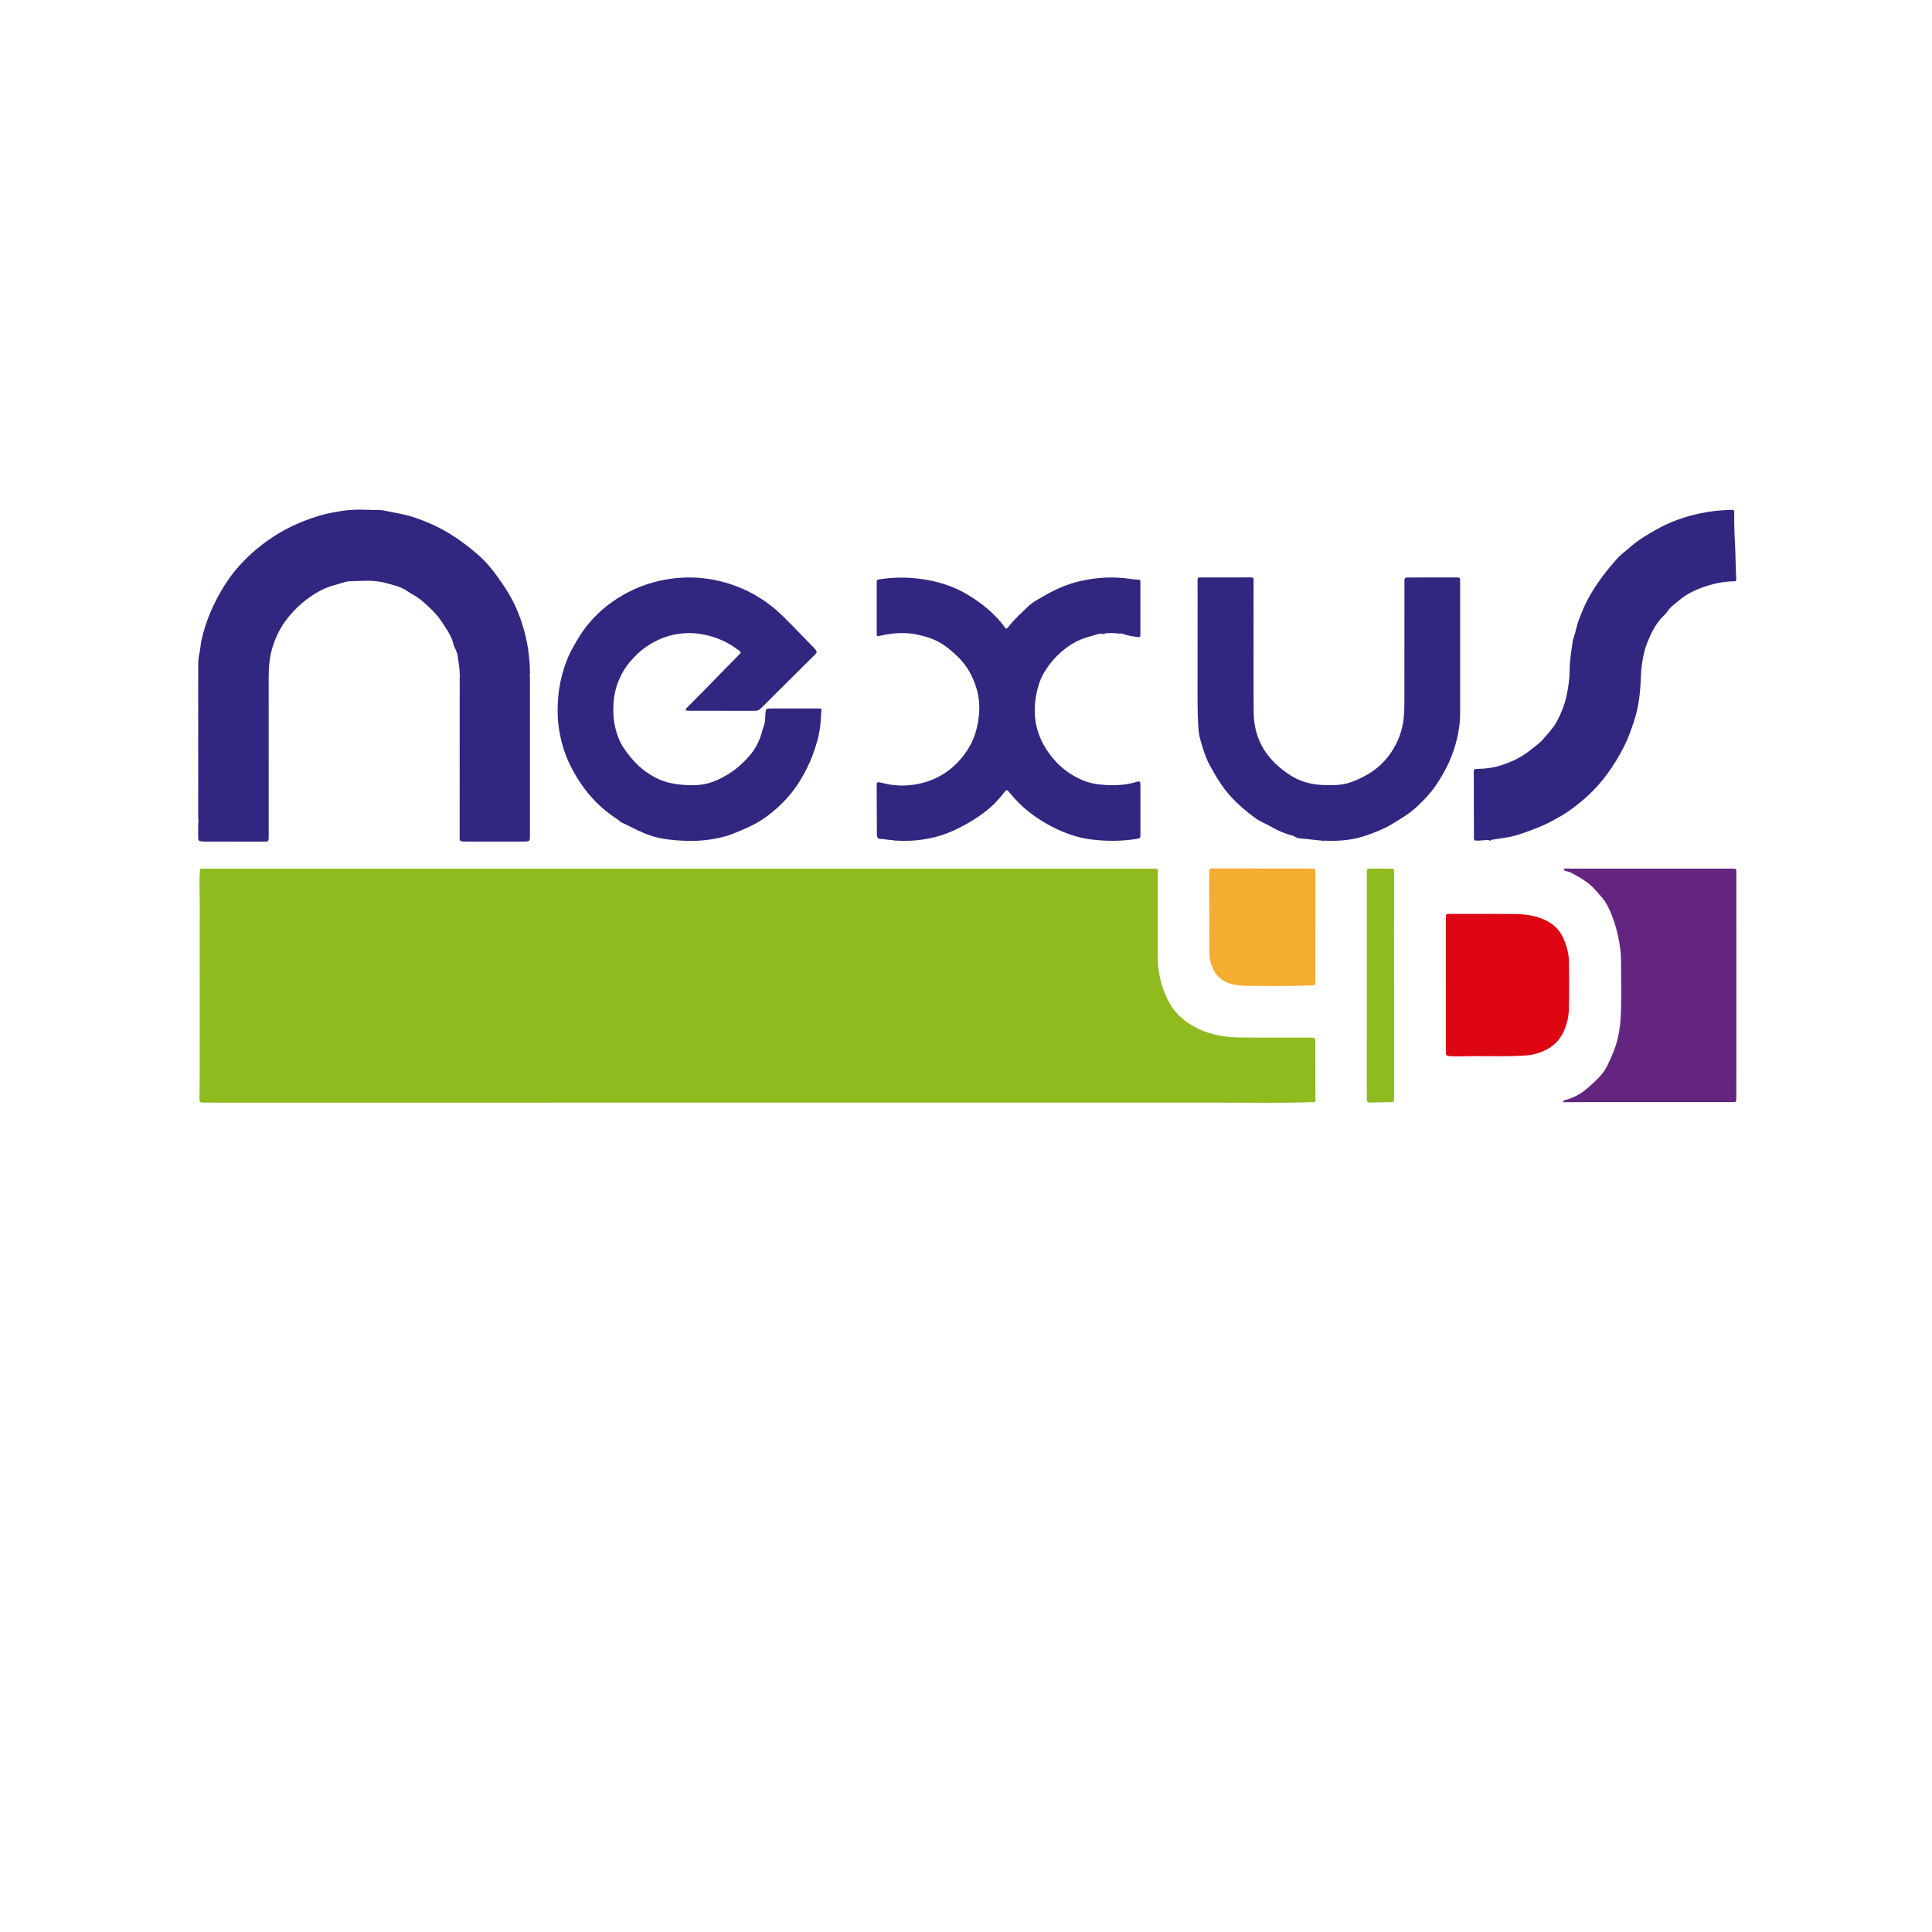
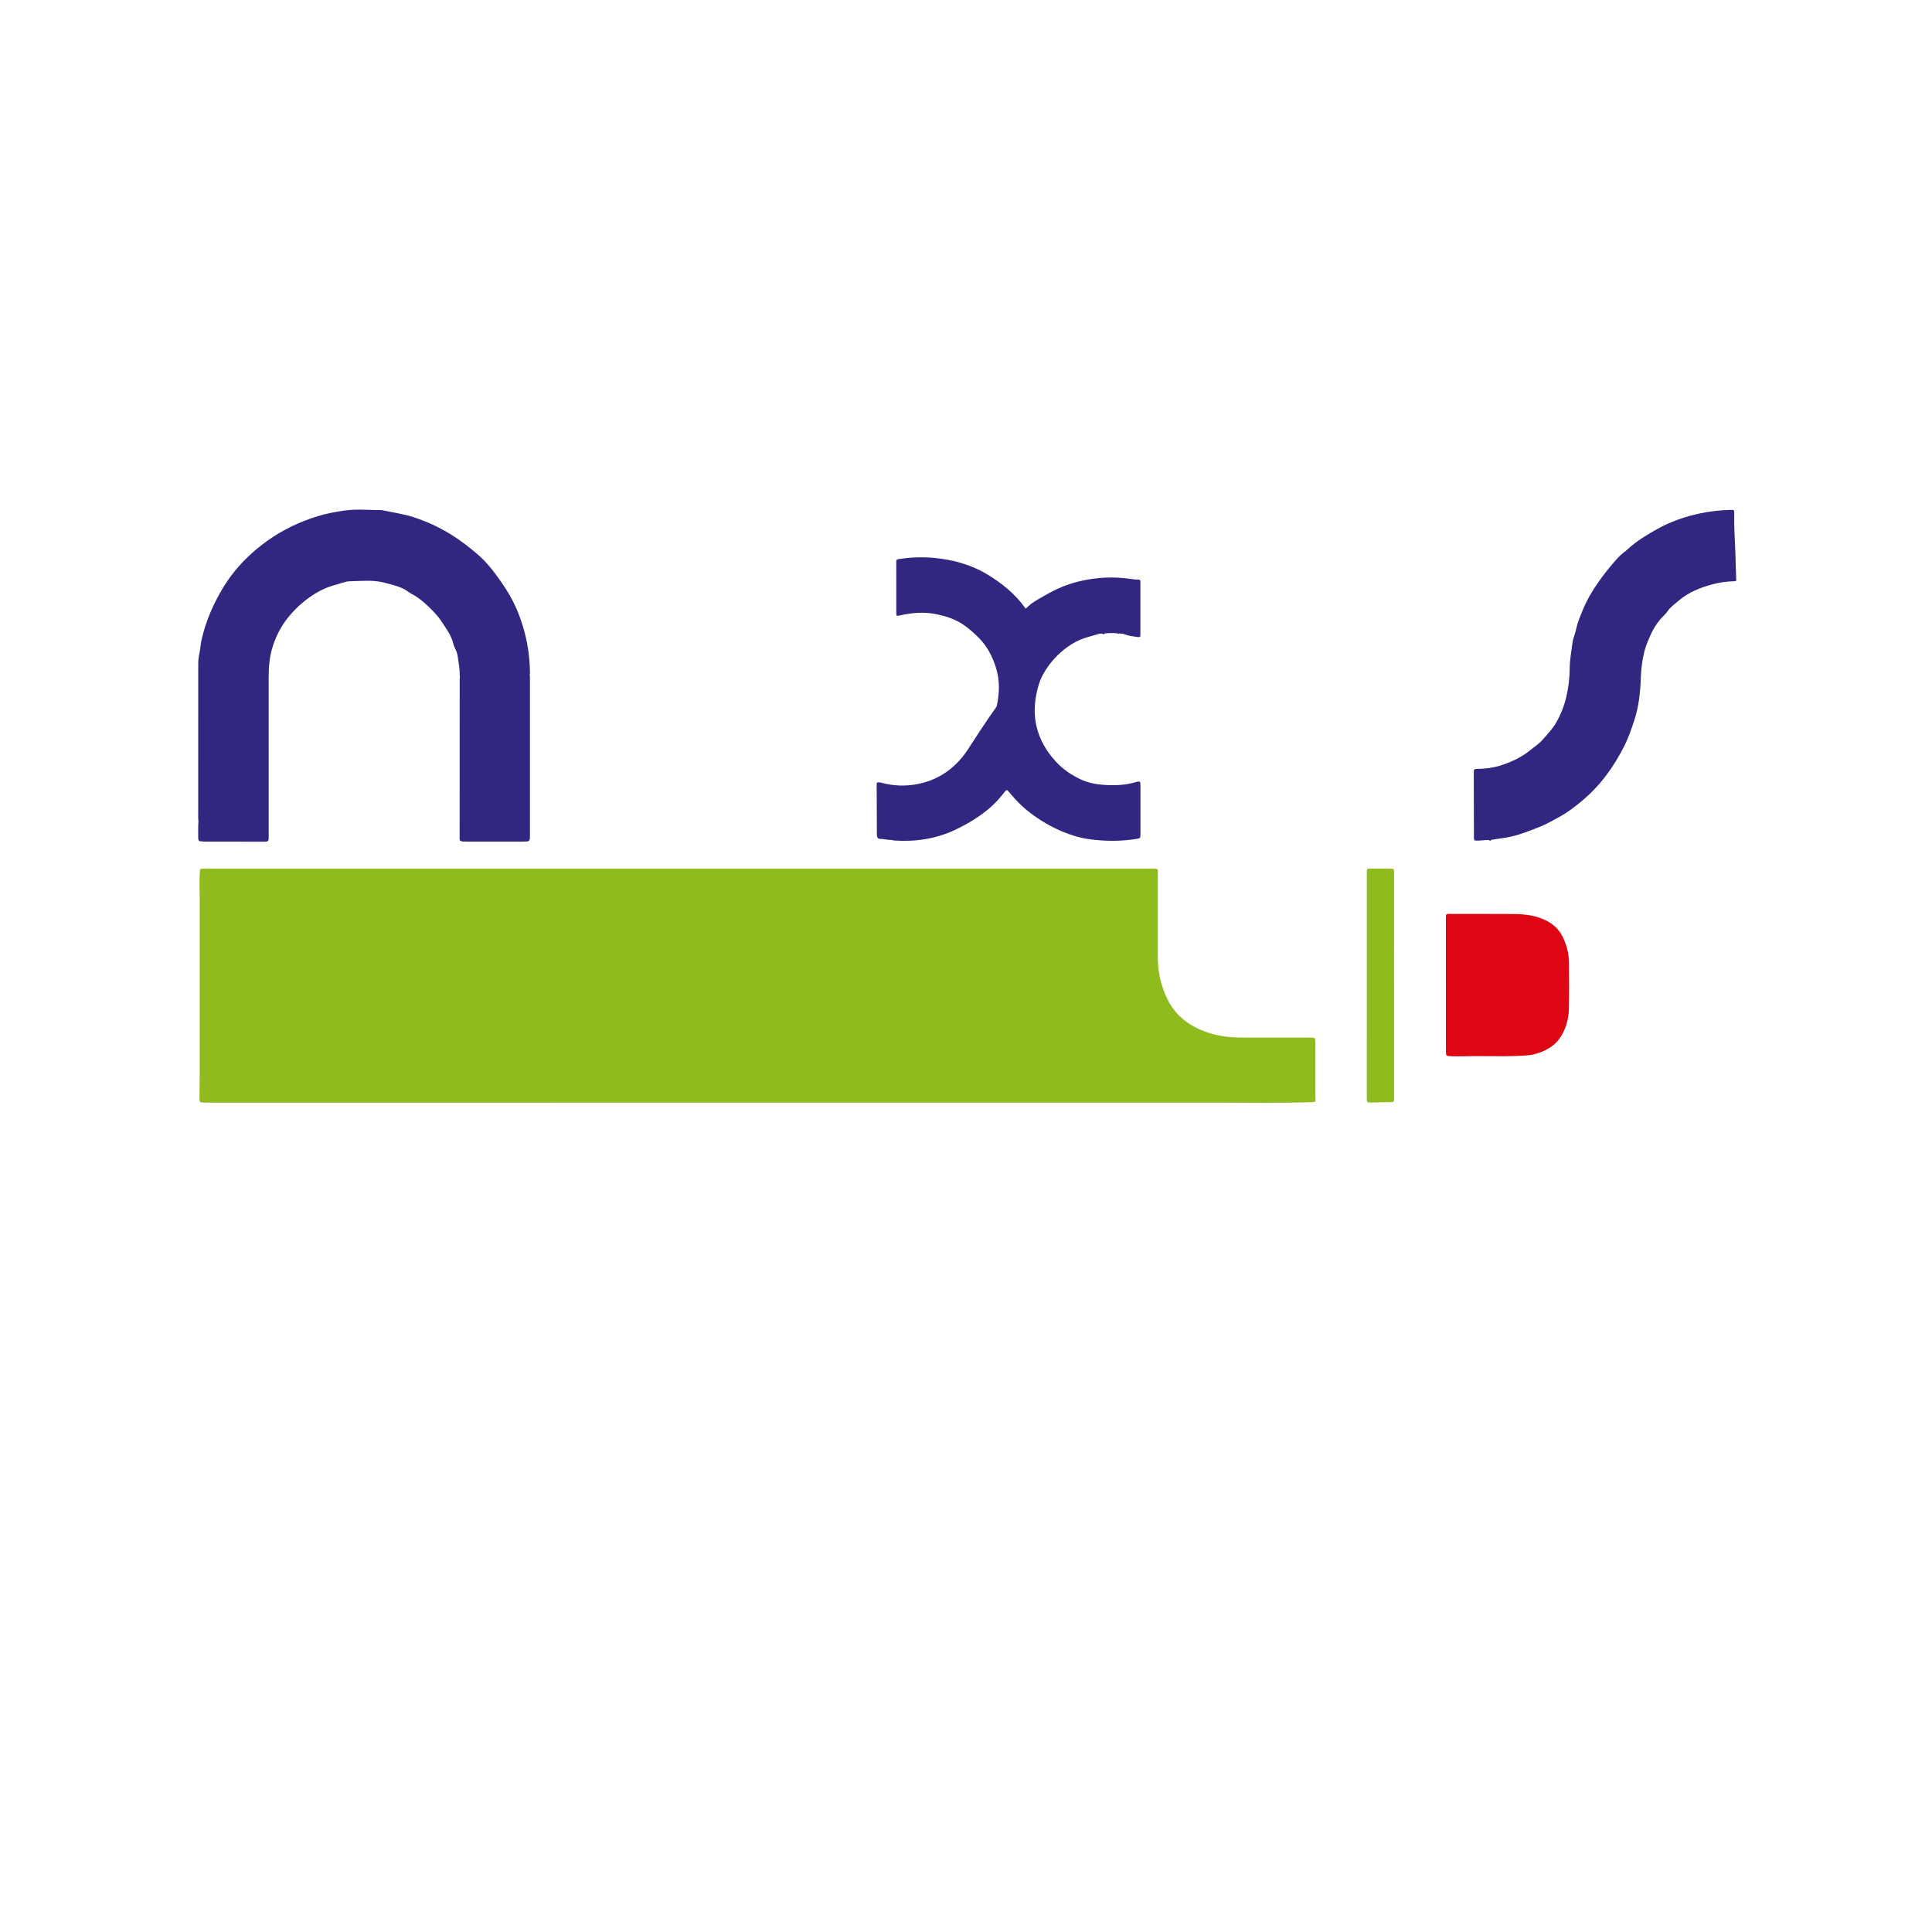
<svg xmlns="http://www.w3.org/2000/svg" version="1.1" id="Capa_1" x="0px" y="0px" viewBox="0 0 800 800" style="enable-background:new 0 0 800 800;" xml:space="preserve">
  <style type="text/css">
	.st0{fill:#8FBB1E;}
	.st1{fill:#312680;}
	.st2{fill:#642580;}
	.st3{fill:#DD0612;}
	.st4{fill:#F4AC31;}
</style>
  <g>
    <path class="st0" d="M544.66,431.85c0-2.17,0-2.18-2.19-2.19c-9.13-0.01-18.27,0-27.4-0.02c-3.42-0.01-6.82-0.15-10.18-0.83   c-3.61-0.73-7.06-1.87-10.32-3.62c-5.1-2.74-8.92-6.66-11.38-11.89c-2.51-5.34-3.76-10.97-3.76-16.87c0-11.48,0-22.96,0-34.43   c0-0.42-0.03-0.84,0.01-1.26c0.07-0.8-0.31-1.05-1.07-1.04c-1.5,0.03-3,0-4.51,0c-128.36,0-256.72,0-385.08,0   c-1.56,0-3.12-0.02-4.69,0c-1.28,0.02-1.24,0.05-1.34,1.3c-0.3,3.96-0.05,7.93-0.05,11.89c-0.01,23.44,0,46.87-0.01,70.31   c0,3.9-0.06,7.8-0.1,11.71c-0.02,1.37,0.13,1.59,1.5,1.63c2.22,0.06,4.45,0.05,6.67,0.05c138.04,0,276.07,0.01,414.11-0.01   c13.1,0,26.2,0.23,39.3-0.23l0.03,0.08c0,0,0.02-0.09,0.02-0.09c0.78-0.43,0.46-1.17,0.46-1.78   C544.67,446.99,544.66,439.42,544.66,431.85z" />
    <path class="st1" d="M83.64,348.34c0.17,0.06,0.34,0.16,0.5,0.16c8.47,0.02,16.94,0.03,25.41,0.02c1.53,0,1.71-0.25,1.71-1.84   c0-10.39,0-20.79,0-31.18c0-11.53,0.01-23.07-0.01-34.6c-0.01-4.45,0.29-8.87,1.66-13.14c1.38-4.29,3.36-8.27,6.2-11.84   c2.68-3.36,5.76-6.28,9.24-8.71c3.17-2.22,6.62-4.04,10.44-4.99c2.03-0.51,3.97-1.48,6.07-1.53c4.77-0.1,9.55-0.66,14.28,0.58   c2.94,0.76,5.9,1.4,8.58,2.89c0.97,0.54,1.81,1.3,2.8,1.8c2.45,1.25,4.55,2.99,6.5,4.84c2.06,1.96,4.11,3.96,5.7,6.39   c1.96,2.98,4.12,5.81,5,9.36c0.09,0.38,0.2,0.78,0.37,1.16c0.58,1.27,1.26,2.58,1.42,3.93c0.32,2.62,0.94,5.22,0.82,7.88   c-0.01,0.11,0.07,0.23,0.11,0.34c-0.03,0.42-0.09,0.83-0.09,1.25c-0.01,21.86-0.01,43.72-0.02,65.58c0,0.48-0.06,0.96,0.17,1.41   c0,0-0.02-0.01-0.02-0.01c0.01,0.01,0.01,0.01,0.01,0.01c0,0,0,0,0-0.01c0.7,0.44,1.48,0.4,2.25,0.4   c7.33,0.01,14.66,0.01,21.99,0.02c1.08,0,2.16,0,3.24-0.06c1.09-0.06,1.37-0.35,1.46-1.4c0.02-0.3,0-0.6,0-0.9   c0-21.63,0-43.26,0-64.89c0-0.6,0.09-1.2-0.13-1.79c0.21-0.39,0.14-0.82,0.14-1.24c-0.09-6.51-1.07-12.89-2.99-19.11   c-1.46-4.76-3.38-9.31-5.96-13.6c-1.68-2.78-3.53-5.43-5.47-8.03c-2.08-2.8-4.37-5.44-7.01-7.73c-3.49-3.02-7.12-5.85-11.05-8.3   c-5.02-3.13-10.32-5.57-15.95-7.38c-4.05-1.3-8.26-1.87-12.41-2.75c-0.35-0.07-0.71-0.12-1.07-0.12c-3.77,0.01-7.53-0.3-11.32-0.13   c-3.03,0.14-5.97,0.68-8.89,1.23c-3.92,0.74-7.75,1.97-11.5,3.44c-7.16,2.81-13.71,6.7-19.57,11.61   c-5.29,4.43-9.89,9.53-13.55,15.46c-4.27,6.94-7.49,14.28-9.27,22.25c-0.4,1.77-0.42,3.57-0.82,5.31   c-0.34,1.48-0.52,2.94-0.52,4.45c0,21.32-0.01,42.65-0.02,63.97c0,0.41,0.07,0.83,0.11,1.25c-0.23,2.37-0.05,4.74-0.1,7.11   C82.12,348.27,82.72,348.52,83.64,348.34z" />
-     <path class="st1" d="M235.99,316.61c4.55,9.35,10.92,17.05,19.71,22.68c0.59,0.38,0.98,0.95,1.65,1.26   c3.08,1.42,6.05,3.06,9.2,4.37c2.57,1.07,5.24,1.91,7.9,2.35c3.29,0.55,6.66,0.81,10.03,0.91c5.42,0.16,10.73-0.47,15.94-1.9   c2.42-0.66,4.7-1.73,7.02-2.68c3.68-1.52,7.19-3.36,10.35-5.75c5.34-4.03,9.94-8.79,13.47-14.55c2.09-3.41,3.88-6.95,5.26-10.69   c1.47-3.96,2.67-7.98,3.15-12.21c0.21-1.86,0.18-3.72,0.41-5.57c0.18-1.45,0.16-1.47-1.35-1.47c-6.37-0.01-12.74,0-19.11,0   c-2.53,0-2.56,0-2.7,2.62c-0.09,1.56-0.06,3.18-0.63,4.62c-0.64,1.63-0.95,3.34-1.57,4.97c-0.98,2.58-2.34,4.96-4.08,7.02   c-2.48,2.93-5.29,5.56-8.58,7.64c-2.49,1.57-5.06,2.94-7.88,3.83c-4.28,1.36-8.66,1.25-13.03,0.76c-2.94-0.33-5.78-0.97-8.54-2.25   c-6.4-2.97-11.08-7.73-14.79-13.54c-0.91-1.43-1.59-3.05-2.16-4.67c-1.11-3.18-1.67-6.48-1.7-9.86c-0.04-4.36,0.51-8.61,2.2-12.66   c1.27-3.06,2.94-5.84,5.2-8.36c1.59-1.76,3.21-3.43,5.08-4.84c5.05-3.8,10.69-6.06,17.07-6.44c4.48-0.27,8.77,0.48,12.98,1.95   c3.37,1.18,6.43,2.89,9.26,5.04c1.22,0.92,1.19,0.94,0.19,2c-1.81,1.92-3.72,3.74-5.55,5.63c-5.34,5.51-10.7,11.01-16.14,16.42   c-0.24,0.23-0.33,0.49-0.16,0.8c-0.02,0.22,0.09,0.26,0.27,0.18c0.3,0.03,0.59,0.09,0.89,0.09c9.19,0,18.39-0.01,27.58,0.03   c1.03,0,1.67-0.47,2.33-1.12c7.32-7.29,14.66-14.56,21.98-21.85c1.35-1.35,1.33-1.5,0.09-2.91c-0.16-0.18-0.33-0.35-0.5-0.52   c-4.12-4.21-8.17-8.49-12.36-12.62c-7.89-7.75-17.22-12.82-28.11-15.09c-7.78-1.62-15.5-1.44-23.18,0.27   c-7.33,1.64-14.07,4.75-20.16,9.15c-3.82,2.76-7.17,6.05-10.11,9.72c-2.1,2.63-3.75,5.55-5.43,8.47c-1.54,2.67-2.73,5.48-3.67,8.34   c-1.32,4.02-2.2,8.18-2.56,12.44c-0.39,4.63-0.35,9.29,0.41,13.83C232.37,307.33,233.79,312.09,235.99,316.61z" />
-     <path class="st1" d="M398.78,313.11c-4.81,6.07-11.05,9.98-18.57,11.5c-5.06,1.02-10.24,0.88-15.3-0.51   c-0.59-0.16-1.16-0.22-1.81-0.04c-0.03,0.22-0.09,0.45-0.09,0.68c0.02,6.85,0.05,13.7,0.09,20.55c0,0.42,0.01,0.86,0.14,1.24   c0.16,0.45,0.45,0.84,1.04,0.82c1.63-0.04,3.2,0.53,4.84,0.44c0.09,0.13,0.19,0.17,0.31,0.04c0.29,0.07,0.57,0.19,0.87,0.21   c8.83,0.59,17.29-0.67,25.38-4.51c5.22-2.48,10.08-5.45,14.44-9.22c2.18-1.89,4.07-4.08,5.85-6.36c0.82-1.05,1.02-1.01,1.87,0.03   c2.6,3.18,5.44,6.09,8.72,8.59c4.17,3.17,8.63,5.8,13.47,7.81c3.73,1.55,7.55,2.68,11.58,3.19c6.36,0.81,12.69,0.82,19.02-0.2   c1.46-0.23,1.59-0.34,1.6-1.81c0.01-6.79,0.01-13.58,0-20.37c0-1.65-0.25-1.85-1.78-1.38c-4.5,1.39-9.1,1.49-13.73,1.16   c-3.17-0.23-6.28-0.89-9.16-2.22c-3.89-1.79-7.38-4.18-10.33-7.37c-3.94-4.26-6.79-9.17-8.07-14.76c-0.98-4.26-0.88-8.7-0.05-13.06   c0.56-2.92,1.39-5.74,2.83-8.35c2.17-3.93,5.05-7.3,8.51-10.12c2.1-1.71,4.4-3.18,6.95-4.24c2.26-0.94,4.65-1.45,6.96-2.19   c0.75-0.24,1.61-0.51,2.44-0.09c0.29,0.06,0.58,0.13,0.67-0.28c1.82-0.22,3.64-0.2,5.46,0c0.05,0.1,0.1,0.2,0.15,0.3   c0.06-0.09,0.12-0.18,0.19-0.28c0.79-0.02,1.58,0.04,2.31,0.33c1.66,0.64,3.41,0.85,5.14,1.1c1.46,0.21,1.49,0.12,1.49-1.36   c0.01-6.97,0-13.94,0-20.91c0-0.18-0.02-0.36,0-0.54c0.07-0.72-0.29-0.95-0.96-0.94c-1.1,0.02-2.18-0.13-3.28-0.29   c-6.96-1.03-13.86-0.65-20.72,0.93c-5.11,1.18-9.88,3.19-14.39,5.82c-2.49,1.45-5.14,2.73-7.21,4.73   c-2.79,2.71-5.71,5.31-8.11,8.41c-0.27,0.35-0.62,0.56-0.98,0.8c-4.34-6.14-10.05-10.71-16.47-14.5c-2.89-1.71-5.98-2.99-9.15-4.03   c-2.92-0.96-5.92-1.58-8.99-2.04c-5.88-0.88-11.71-0.85-17.56,0.04c-1.35,0.2-1.37,0.25-1.37,1.56c-0.01,6.85-0.01,13.7,0.01,20.55   c0,1.6,0.04,1.58,1.67,1.23c4.84-1.07,9.72-1.5,14.62-0.52c4.06,0.81,7.99,2.02,11.46,4.39c2.28,1.56,4.33,3.38,6.29,5.33   c3.56,3.55,5.78,7.84,7.25,12.56c1.65,5.29,1.43,10.64,0.27,15.98C403.62,305.44,401.64,309.49,398.78,313.11z" />
-     <path class="st1" d="M604.61,295.35c0-18.15,0-36.29,0-54.44c0-1.79-0.01-1.81-1.8-1.81c-6.43,0-12.86,0-19.29,0.02   c-1.96,0-1.96,0.02-1.97,2c0,0.06,0,0.12,0,0.18c0,15.98,0.01,31.97-0.02,47.95c-0.01,3.46,0.01,6.89-0.61,10.37   c-0.65,3.62-1.9,6.91-3.68,10.01c-2.83,4.93-6.75,8.8-11.78,11.52c-2.57,1.39-5.2,2.61-8.05,3.33c-2.65,0.67-5.35,0.64-8.06,0.62   c-5.14-0.04-10.05-0.99-14.48-3.73c-9.87-6.1-15.69-14.7-15.76-26.55c-0.1-17.85-0.03-35.69-0.03-53.54c0-0.36-0.03-0.73,0.01-1.08   c0.11-0.91-0.35-1.11-1.16-1.11c-6.91,0.02-13.82,0.01-20.73,0.02c-1.23,0-1.29,0.05-1.32,1.36c-0.04,1.86,0.03,3.72,0.03,5.59   c-0.01,13.4-0.04,26.8-0.03,40.2c0,3.78-0.01,7.57,0.16,11.35c0.12,2.79,0.14,5.69,0.9,8.33c1.09,3.78,2.15,7.61,4.1,11.14   c2.55,4.61,5.21,9.1,8.81,12.97c2.97,3.19,6.27,6.01,9.77,8.58c2.12,1.55,4.6,2.49,6.88,3.78c2.74,1.55,5.58,2.83,8.64,3.57   c0.23,0.06,0.49,0.11,0.67,0.25c1.17,0.93,2.67,0.97,3.97,1.07c2.64,0.2,5.24,0.63,7.87,0.81c0.05,0.1,0.1,0.2,0.15,0.29   c0.06-0.09,0.11-0.19,0.17-0.28c0.3,0,0.6-0.02,0.9-0.01c5.85,0.26,11.64-0.29,17.15-2.26c3.47-1.24,6.93-2.57,10.15-4.49   c3.99-2.38,7.93-4.74,11.29-8.02c2.45-2.4,4.81-4.84,6.78-7.68c3.07-4.44,5.66-9.1,7.42-14.21   C603.47,306.23,604.61,300.9,604.61,295.35z" />
-     <path class="st2" d="M718.99,361.47c0-1.77,0.01-1.77-1.77-1.79c-0.12,0-0.24,0-0.36,0c-22.17,0-44.33,0-66.5,0.01   c-0.94,0-1.89-0.14-2.84,0.07c0.06,0.53,0.3,0.78,0.76,0.9c0.78,0.21,1.61,0.37,2.32,0.74c3.79,1.99,7.49,4.13,10.31,7.47   c1.56,1.85,3.31,3.52,4.47,5.7c2.95,5.55,4.53,11.51,5.45,17.66c0.31,2.07,0.39,4.19,0.41,6.29c0.05,6.49,0.12,12.98-0.01,19.46   c-0.12,5.94-0.8,11.82-3.07,17.39c-0.84,2.06-1.71,4.12-2.72,6.11c-1.85,3.65-4.94,6.29-7.91,8.94c-2.49,2.23-5.41,3.92-8.7,4.89   c-0.48,0.14-1.3,0.14-1.73,1.08c1.01,0,1.83,0,2.66,0c2.64-0.01,5.29-0.03,7.93-0.03c19.82,0,39.65,0,59.47,0   c1.8,0,1.8,0,1.81-1.71c0.01-4.33,0.03-8.65,0.03-12.98C719,414.94,718.99,388.2,718.99,361.47z" />
+     <path class="st1" d="M398.78,313.11c-4.81,6.07-11.05,9.98-18.57,11.5c-5.06,1.02-10.24,0.88-15.3-0.51   c-0.59-0.16-1.16-0.22-1.81-0.04c-0.03,0.22-0.09,0.45-0.09,0.68c0.02,6.85,0.05,13.7,0.09,20.55c0,0.42,0.01,0.86,0.14,1.24   c0.16,0.45,0.45,0.84,1.04,0.82c1.63-0.04,3.2,0.53,4.84,0.44c0.09,0.13,0.19,0.17,0.31,0.04c0.29,0.07,0.57,0.19,0.87,0.21   c8.83,0.59,17.29-0.67,25.38-4.51c5.22-2.48,10.08-5.45,14.44-9.22c2.18-1.89,4.07-4.08,5.85-6.36c0.82-1.05,1.02-1.01,1.87,0.03   c2.6,3.18,5.44,6.09,8.72,8.59c4.17,3.17,8.63,5.8,13.47,7.81c3.73,1.55,7.55,2.68,11.58,3.19c6.36,0.81,12.69,0.82,19.02-0.2   c1.46-0.23,1.59-0.34,1.6-1.81c0.01-6.79,0.01-13.58,0-20.37c0-1.65-0.25-1.85-1.78-1.38c-4.5,1.39-9.1,1.49-13.73,1.16   c-3.17-0.23-6.28-0.89-9.16-2.22c-3.89-1.79-7.38-4.18-10.33-7.37c-3.94-4.26-6.79-9.17-8.07-14.76c-0.98-4.26-0.88-8.7-0.05-13.06   c0.56-2.92,1.39-5.74,2.83-8.35c2.17-3.93,5.05-7.3,8.51-10.12c2.1-1.71,4.4-3.18,6.95-4.24c2.26-0.94,4.65-1.45,6.96-2.19   c0.75-0.24,1.61-0.51,2.44-0.09c0.29,0.06,0.58,0.13,0.67-0.28c1.82-0.22,3.64-0.2,5.46,0c0.05,0.1,0.1,0.2,0.15,0.3   c0.06-0.09,0.12-0.18,0.19-0.28c0.79-0.02,1.58,0.04,2.31,0.33c1.66,0.64,3.41,0.85,5.14,1.1c1.46,0.21,1.49,0.12,1.49-1.36   c0.01-6.97,0-13.94,0-20.91c0-0.18-0.02-0.36,0-0.54c0.07-0.72-0.29-0.95-0.96-0.94c-1.1,0.02-2.18-0.13-3.28-0.29   c-6.96-1.03-13.86-0.65-20.72,0.93c-5.11,1.18-9.88,3.19-14.39,5.82c-2.49,1.45-5.14,2.73-7.21,4.73   c-0.27,0.35-0.62,0.56-0.98,0.8c-4.34-6.14-10.05-10.71-16.47-14.5c-2.89-1.71-5.98-2.99-9.15-4.03   c-2.92-0.96-5.92-1.58-8.99-2.04c-5.88-0.88-11.71-0.85-17.56,0.04c-1.35,0.2-1.37,0.25-1.37,1.56c-0.01,6.85-0.01,13.7,0.01,20.55   c0,1.6,0.04,1.58,1.67,1.23c4.84-1.07,9.72-1.5,14.62-0.52c4.06,0.81,7.99,2.02,11.46,4.39c2.28,1.56,4.33,3.38,6.29,5.33   c3.56,3.55,5.78,7.84,7.25,12.56c1.65,5.29,1.43,10.64,0.27,15.98C403.62,305.44,401.64,309.49,398.78,313.11z" />
    <path class="st1" d="M610.48,347.79c-0.07,0.22,0,0.29,0.21,0.2c1.94,0.3,3.86-0.24,5.8-0.15c0.39,0.35,0.75,0.42,1.06-0.09   c2.69-0.47,5.41-0.72,8.08-1.32c4.07-0.91,7.89-2.48,11.75-3.98c2.93-1.14,5.65-2.72,8.39-4.22c3.36-1.84,6.41-4.2,9.38-6.68   c7.58-6.32,13.17-14.13,17.55-22.88c1.66-3.33,2.86-6.86,4.02-10.39c1.95-5.92,2.53-12.07,2.74-18.25   c0.12-3.53,0.62-6.97,1.47-10.4c0.56-2.25,1.5-4.29,2.39-6.38c1.11-2.57,2.54-4.92,4.37-7.03c0.89-1.03,2.01-1.9,2.74-3.02   c1.21-1.84,3.01-3.05,4.59-4.41c4.14-3.57,9.17-5.57,14.42-6.93c2.72-0.7,5.52-1.08,8.34-1.17c1.16-0.03,1.2-0.06,1.14-1.24   c-0.17-3.42-0.21-6.84-0.33-10.26c-0.19-5.46-0.6-10.92-0.48-16.39c0.03-1.67-0.01-1.71-1.65-1.67c-4.25,0.12-8.46,0.59-12.61,1.47   c-6.15,1.31-12.05,3.36-17.56,6.43c-4.27,2.38-8.45,4.88-12.08,8.2c-1.41,1.29-3.04,2.35-4.33,3.79   c-4.43,4.91-8.42,10.14-11.73,15.87c-1.84,3.19-3.18,6.62-4.48,10.06c-0.64,1.7-0.98,3.49-1.46,5.23   c-0.35,1.27-0.91,2.52-1.06,3.82c-0.43,3.61-1.15,7.2-1.17,10.84c-0.03,3.99-0.52,7.94-1.42,11.79c-0.87,3.69-2.29,7.24-4.19,10.58   c-1.47,2.57-3.51,4.67-5.41,6.88c-1.59,1.85-3.67,3.18-5.55,4.72c-3.33,2.72-7.2,4.5-11.24,5.89c-3.48,1.2-7.09,1.65-10.75,1.71   c-0.97,0.02-1.17,0.32-1.16,1.25c0.05,8.77,0.05,17.54,0.06,26.32C610.3,346.61,610.28,347.21,610.48,347.79z" />
    <path class="st3" d="M649.69,398.46c-0.03-3.35-0.88-6.58-2.19-9.64c-2.05-4.79-5.89-7.56-10.76-9.04   c-3.17-0.96-6.44-1.29-9.73-1.31c-8.83-0.06-17.67-0.03-26.5-0.04c-0.3,0-0.6,0.01-0.9,0c-0.59-0.01-0.88,0.28-0.89,0.87   c0,0.48-0.01,0.96-0.01,1.44c0,8.95,0,17.91,0,26.86c0,0,0,0,0.01,0c0,5.23,0,10.46,0,15.68c0,3.97,0,7.93,0.01,11.9   c0.01,2.05,0.03,2.1,2.11,2.18c1.68,0.06,3.37,0.08,5.05,0.03c7.56-0.24,15.13,0.16,22.69-0.17c2.44-0.11,4.85-0.16,7.22-0.82   c4.72-1.31,8.7-3.7,11.09-8.14c1.73-3.21,2.66-6.72,2.75-10.35C649.78,411.44,649.74,404.95,649.69,398.46z" />
-     <path class="st4" d="M508.48,406.97c2.57,0.99,5.26,1.24,7.96,1.26c8.83,0.06,17.65,0.16,26.48-0.2c1.72-0.07,1.73-0.06,1.73-1.71   c0-7.51,0-15.02,0-22.53c0.01,0,0.02,0,0.03,0c0-7.45,0-14.9,0-22.35c0-1.79-0.02-1.79-1.81-1.79   c-13.34-0.01-26.67-0.02-40.01-0.04c-0.36,0-0.72,0.01-1.08,0c-0.77-0.02-1.08,0.38-1.06,1.11c0.01,0.3-0.02,0.6-0.02,0.9   c0.01,10.87,0.03,21.74,0.04,32.62c0,1.82,0.33,3.6,0.89,5.31C502.77,403.06,504.98,405.62,508.48,406.97z" />
    <path class="st0" d="M577.26,361.28c0-1.56,0-1.57-1.56-1.58c-2.52-0.02-5.05-0.06-7.57-0.01c-2.33,0.05-2.16-0.42-2.16,2.28   c0,30.16-0.01,60.33-0.01,90.49c0,0.96,0.05,1.93-0.01,2.88c-0.05,0.87,0.36,1.21,1.16,1.2c3.06-0.06,6.12-0.13,9.18-0.19   c0.67-0.01,1-0.28,0.96-0.97c-0.02-0.42,0-0.84,0-1.26c0-15.38,0-30.76,0-46.15c0,0-0.01,0-0.01,0c0-3.67,0-7.33,0-11   C577.25,385.08,577.25,373.18,577.26,361.28z" />
    <path class="st4" d="M190.52,348.13c-0.02,0.04-0.03,0.07-0.05,0.11C190.59,348.27,190.6,348.23,190.52,348.13z" />
  </g>
</svg>